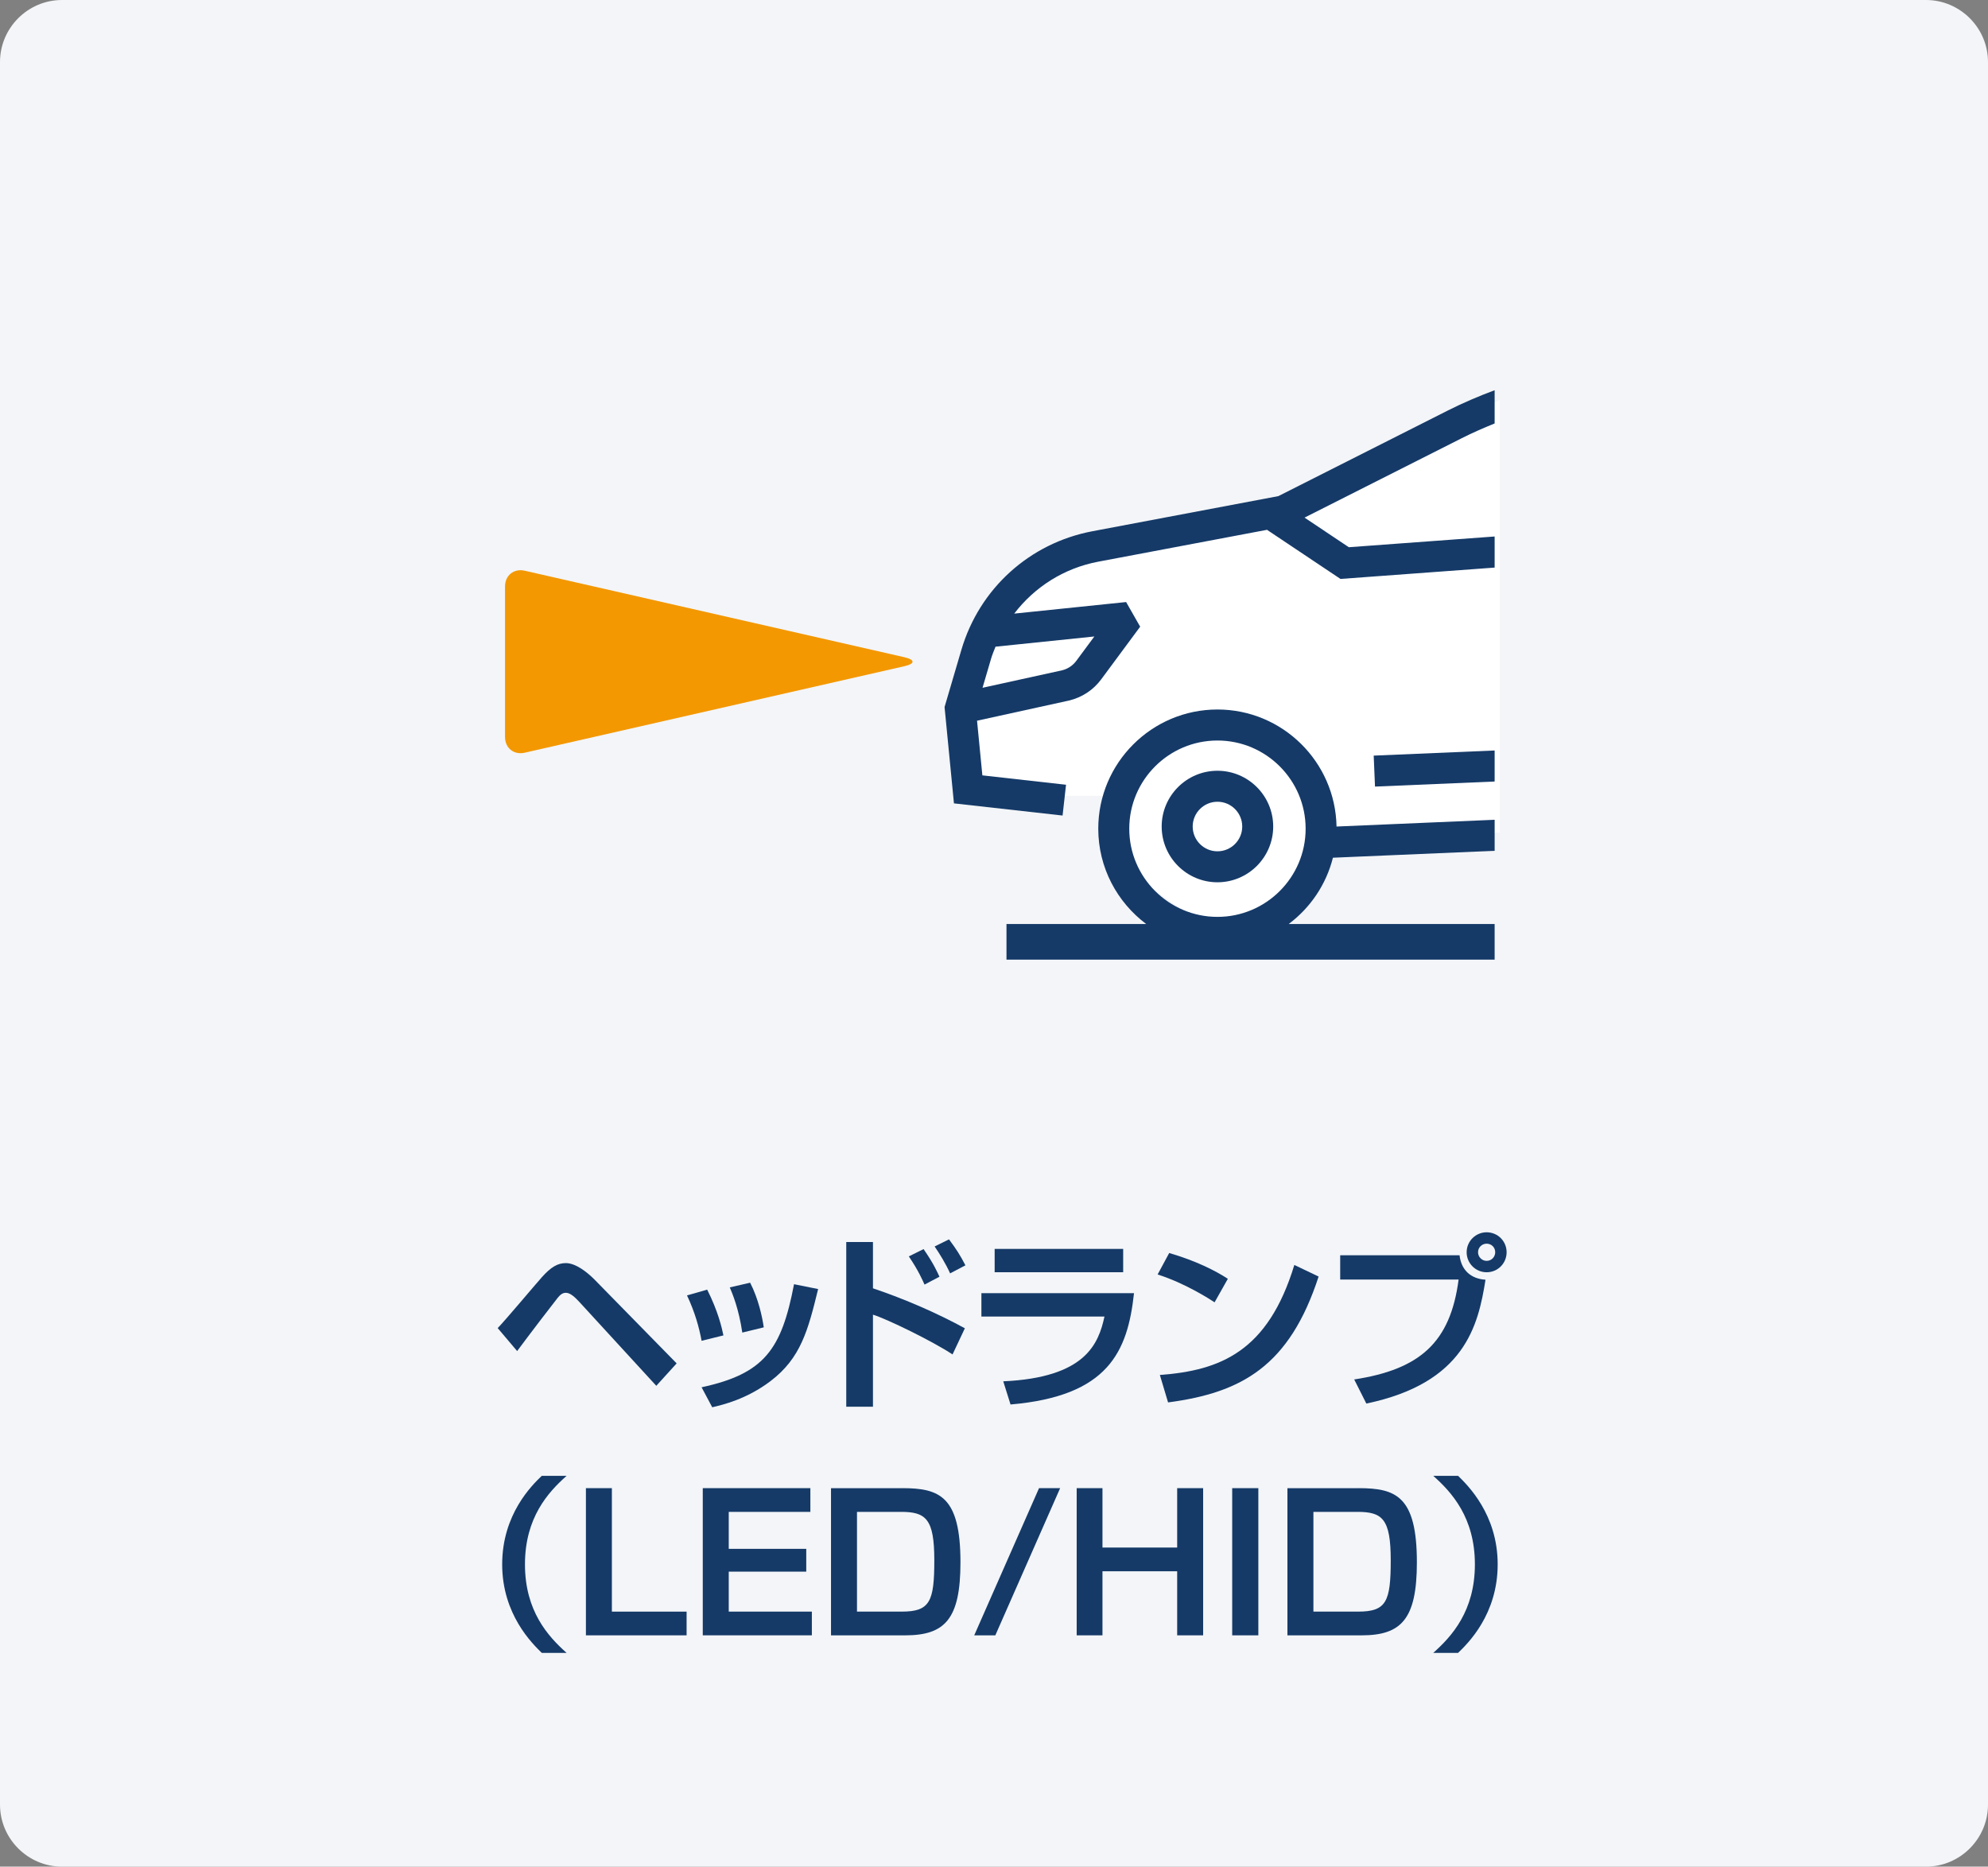
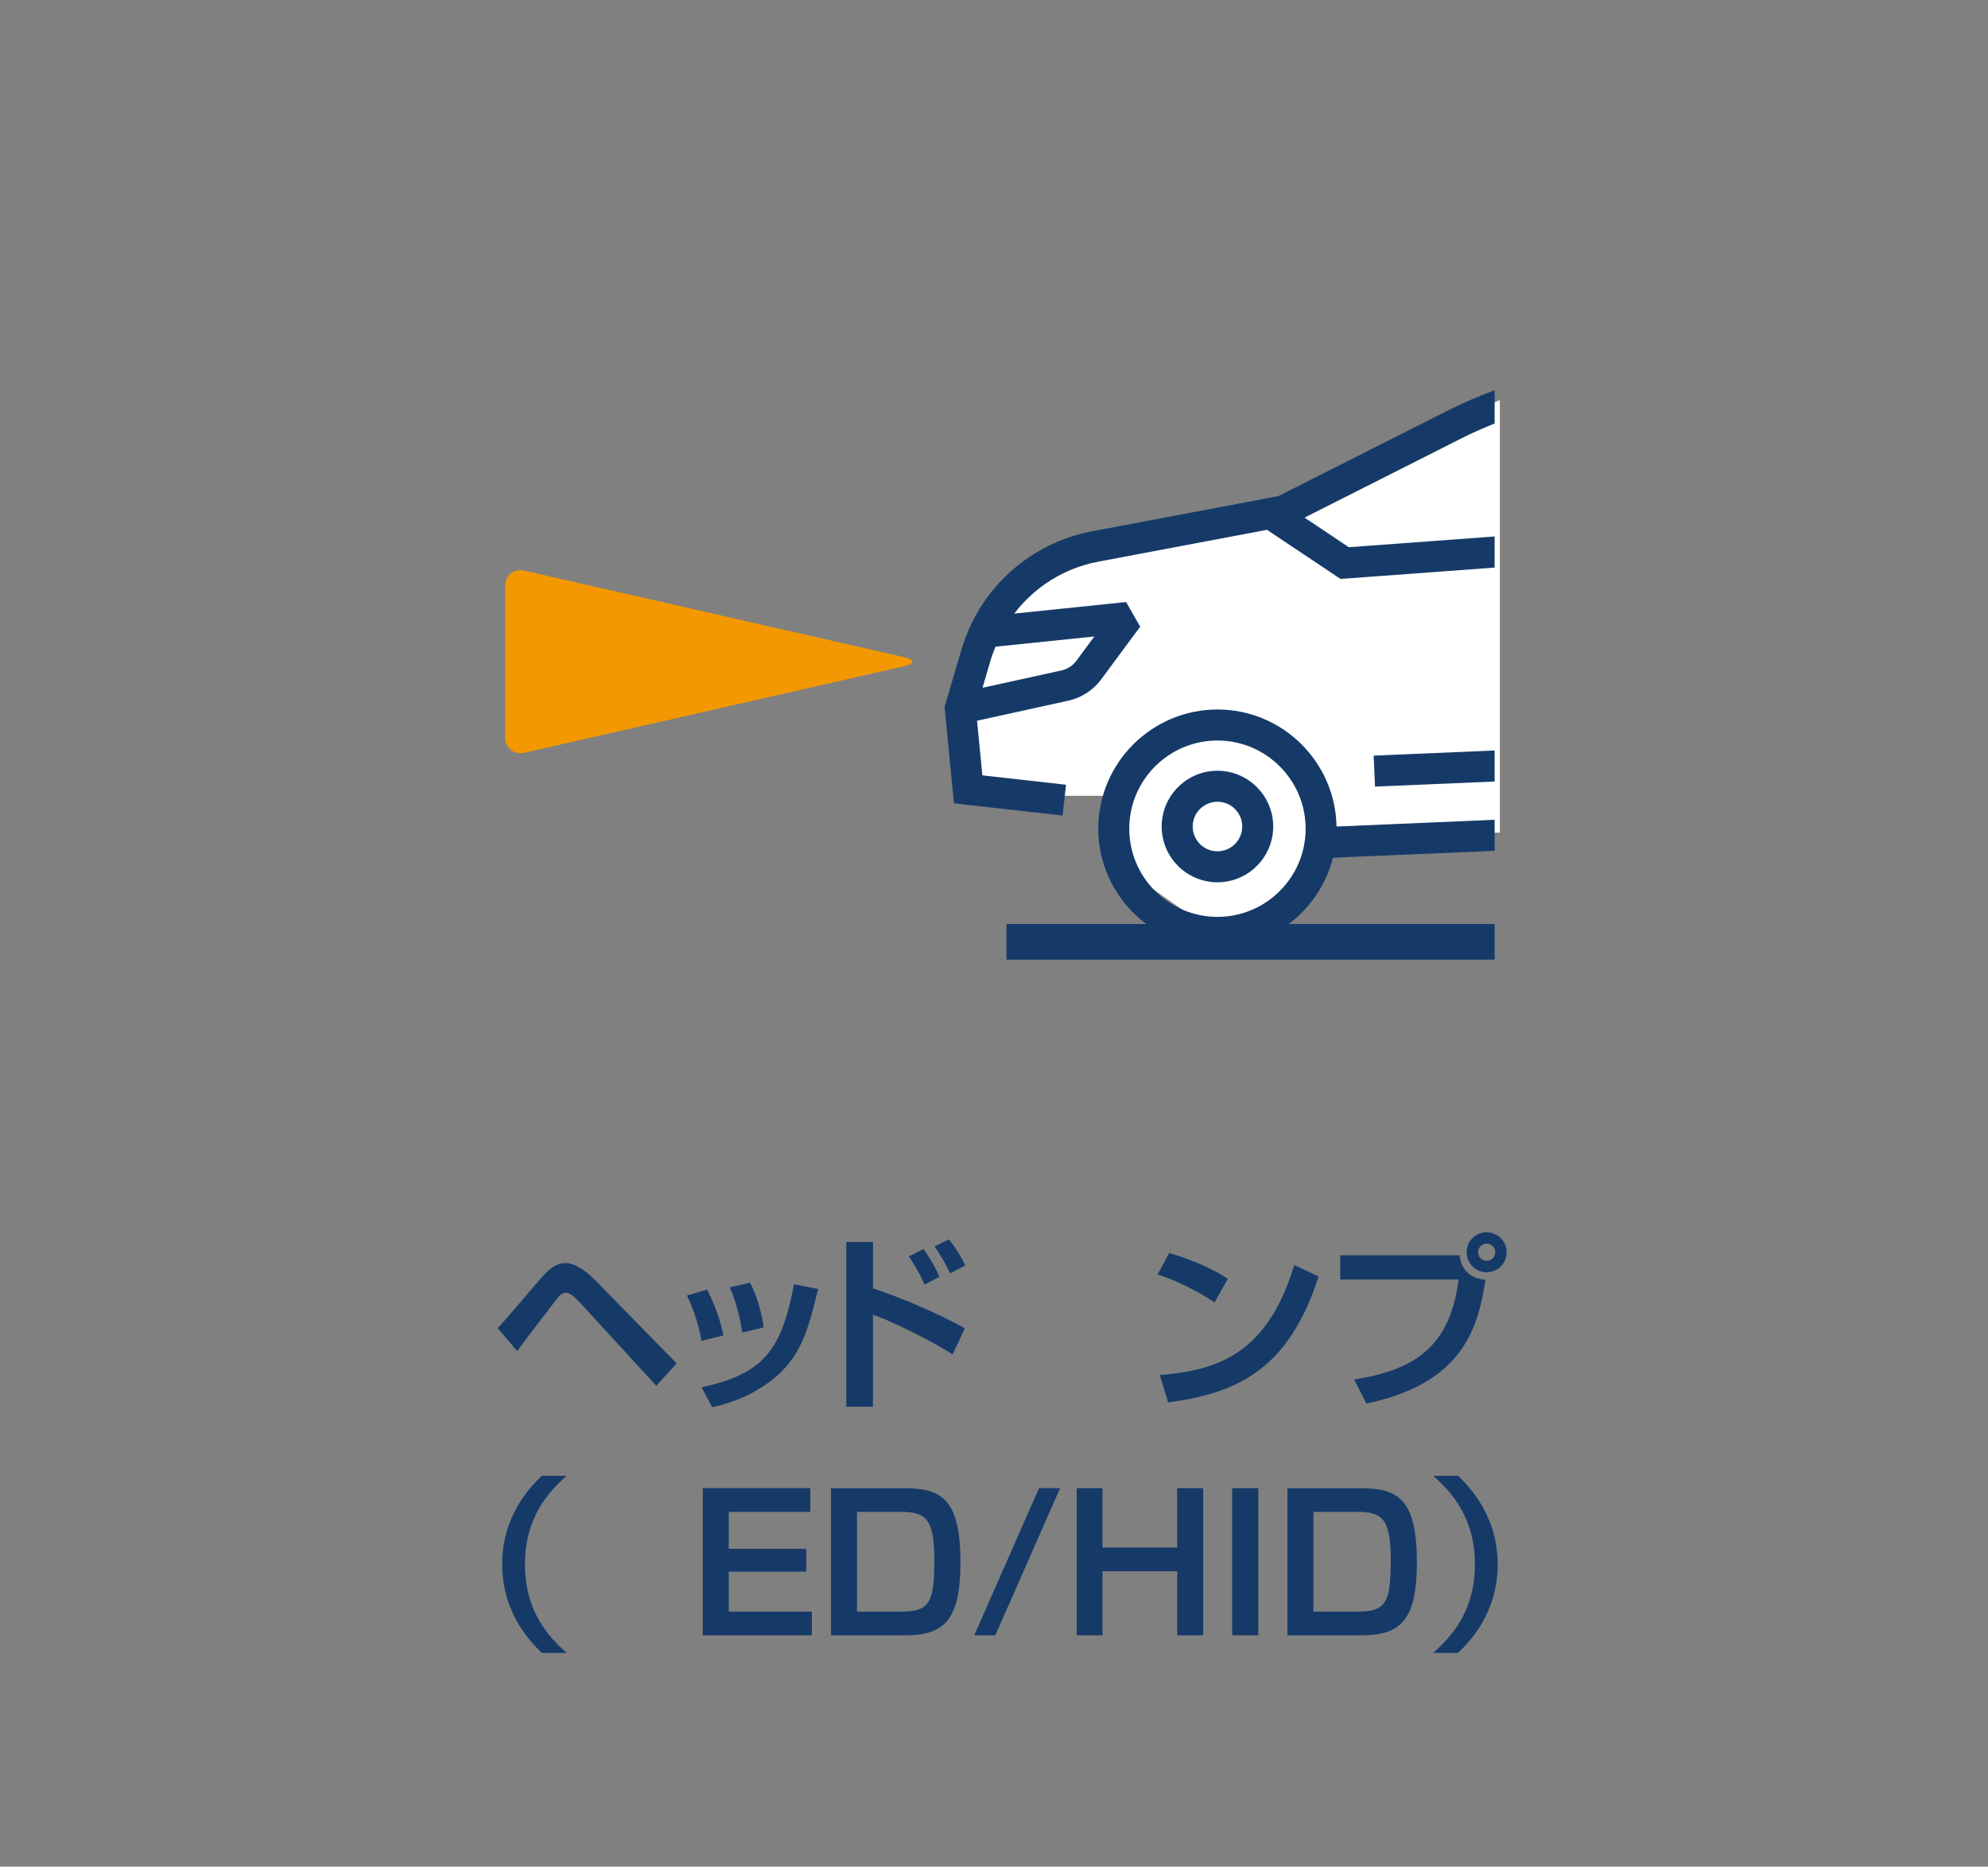
<svg xmlns="http://www.w3.org/2000/svg" version="1.1" id="レイヤー_1" x="0px" y="0px" width="164px" height="154px" viewBox="0 0 164 154" style="enable-background:new 0 0 164 154;" xml:space="preserve">
  <rect x="0" y="0" width="164" height="154" fill="#808080" stroke="none" />
  <style type="text/css">
	.st0{fill:#F3F5F8;}
	.st1{fill:#153A68;}
	.st2{fill:#FFFFFF;}
	.st3{fill:#F39800;}
</style>
  <g>
-     <path class="st0" d="M164,148.884c0,2.814-2.302,5.116-5.116,5.116H5.116C2.302,154,0,151.698,0,148.884V5.116   C0,2.302,2.302,0,5.116,0h153.767C161.698,0,164,2.302,164,5.116V148.884z" />
-   </g>
+     </g>
  <g>
    <g>
      <path class="st1" d="M41.058,109.569c0.617-0.632,3.113-3.606,3.637-4.192c0.756-0.848,1.309-1.17,1.989-1.17    c0.801,0,1.74,0.739,2.327,1.324l6.809,6.949l-1.679,1.85l-6.333-6.903c-0.371-0.4-0.756-0.77-1.124-0.77    c-0.278,0-0.463,0.154-0.679,0.416c-0.215,0.262-2.45,3.175-3.343,4.391L41.058,109.569z" />
      <path class="st1" d="M57.877,110.617c-0.201-1.11-0.556-2.373-1.202-3.744l1.664-0.477c0.893,1.771,1.202,3.112,1.341,3.775    L57.877,110.617z M57.877,114.452c5.192-1.124,6.594-3.127,7.627-8.504l1.988,0.4c-0.832,3.389-1.417,5.686-3.929,7.595    c-1.972,1.494-3.945,1.957-4.807,2.157L57.877,114.452z M61.236,109.939c-0.294-1.989-0.802-3.175-1.032-3.729l1.679-0.386    c0.693,1.355,1.001,2.835,1.124,3.683L61.236,109.939z" />
      <path class="st1" d="M72.015,102.466v3.821c2.65,0.893,5.3,2.049,7.581,3.298l-1.016,2.157c-1.649-1.093-5.409-2.927-6.565-3.281    v7.595h-2.203v-13.59H72.015z M76.269,105.978c-0.169-0.37-0.493-1.14-1.295-2.325l1.217-0.602    c0.833,1.202,1.141,1.911,1.309,2.28L76.269,105.978z M78.38,105.054c-0.339-0.756-0.862-1.618-1.278-2.22l1.186-0.585    c0.601,0.802,0.925,1.309,1.355,2.142L78.38,105.054z" />
-       <path class="st1" d="M93.55,106.687c-0.525,4.824-2.111,8.491-10.186,9.184l-0.601-1.911c6.779-0.307,7.858-3.081,8.351-5.346    H80.961v-1.926H93.55V106.687z M92.656,103.035v1.926H82.054v-1.926H92.656z" />
      <path class="st1" d="M100.197,107.442c-0.325-0.216-2.405-1.572-4.699-2.296l0.955-1.772c2.22,0.648,3.821,1.464,4.838,2.127    L100.197,107.442z M95.683,113.436c5.008-0.37,8.921-1.943,11.093-9.076l2.003,0.956c-2.403,7.38-6.333,9.583-12.419,10.384    L95.683,113.436z" />
      <path class="st1" d="M120.406,103.559c0.139,1.233,0.939,1.943,2.141,2.019c-0.601,3.791-1.711,8.522-9.831,10.216l-1.001-1.988    c5.438-0.833,7.935-3.066,8.613-8.243h-9.769v-2.003H120.406z M124.288,103.313c0,0.909-0.724,1.649-1.649,1.649    c-0.909,0-1.648-0.74-1.648-1.649c0-0.925,0.756-1.649,1.648-1.649C123.549,101.664,124.288,102.387,124.288,103.313z     M121.931,103.313c0,0.386,0.323,0.709,0.708,0.709c0.417,0,0.709-0.34,0.709-0.709c0-0.4-0.308-0.709-0.709-0.709    C122.27,102.604,121.931,102.897,121.931,103.313z" />
      <path class="st1" d="M46.742,121.757c-1.526,1.355-3.435,3.452-3.435,7.304c0,3.852,1.91,5.947,3.435,7.304h-2.048    c-0.786-0.771-3.267-3.175-3.267-7.304c0-4.129,2.45-6.519,3.267-7.304C44.693,121.757,46.742,121.757,46.742,121.757z" />
-       <path class="st1" d="M50.477,122.774v10.186h6.164v1.956h-8.306v-12.142H50.477z" />
      <path class="st1" d="M66.851,122.774v1.957h-6.733v3.05h6.394v1.88h-6.394v3.298h6.856v1.956h-8.999v-12.142h8.876V122.774z" />
      <path class="st1" d="M74.426,122.774c3.082,0,4.807,0.663,4.807,6.118c0,4.684-1.278,6.025-4.561,6.025h-6.118v-12.142h5.872    V122.774z M70.697,124.731v8.228h3.697c2.326,0,2.682-0.833,2.682-4.238c0-3.42-0.693-3.991-2.758-3.991h-3.621V124.731z" />
      <path class="st1" d="M87.456,122.774l-5.347,12.142h-1.74l5.346-12.142H87.456z" />
      <path class="st1" d="M90.948,122.774v4.9h6.163v-4.9h2.142v12.142h-2.142v-5.285h-6.163v5.285h-2.127v-12.142H90.948z" />
      <path class="st1" d="M103.807,122.774v12.142h-2.157v-12.142H103.807z" />
      <path class="st1" d="M112.078,122.774c3.082,0,4.807,0.663,4.807,6.118c0,4.684-1.278,6.025-4.561,6.025h-6.118v-12.142h5.872    V122.774z M108.35,124.731v8.228h3.697c2.326,0,2.682-0.833,2.682-4.238c0-3.42-0.693-3.991-2.758-3.991h-3.621V124.731z" />
      <path class="st1" d="M118.235,136.364c1.526-1.356,3.436-3.452,3.436-7.304c0-3.852-1.911-5.948-3.436-7.304h2.049    c0.786,0.77,3.267,3.175,3.267,7.304c0,4.129-2.451,6.518-3.267,7.304H118.235z" />
    </g>
  </g>
  <polygon class="st2" points="123.73,33.002 123.73,68.689 109.683,69.069 106.267,75.143 99.812,76.661 93.358,72.106   92.599,65.651 80.07,65.651 79.311,54.642 85.23,47.232 91.83,45.032 102.469,42.872 " />
  <path class="st1" d="M95.833,68.189c0-2.537,2.064-4.601,4.6-4.601c2.537,0,4.6,2.064,4.6,4.601c0,2.537-2.064,4.6-4.6,4.6  C97.897,72.789,95.833,70.726,95.833,68.189z M98.391,68.189c0,1.128,0.916,2.044,2.043,2.044c1.126,0,2.044-0.916,2.044-2.044  c0-1.126-0.916-2.044-2.044-2.044C99.307,66.145,98.391,67.063,98.391,68.189z" />
  <path class="st1" d="M123.3,76.23h-16.987c1.779-1.333,3.088-3.249,3.647-5.468l13.341-0.57v-2.56l-13.043,0.557  c-0.096-5.339-4.462-9.655-9.823-9.655c-5.422,0-9.833,4.411-9.833,9.833c0,3.215,1.559,6.068,3.953,7.863H83.03v2.941h40.27V76.23z   M100.433,75.643c-4.012,0-7.275-3.264-7.275-7.275c0-4.012,3.264-7.275,7.275-7.275c4.012,0,7.275,3.264,7.275,7.275  C107.71,72.379,104.445,75.643,100.433,75.643z" />
  <g>
    <g>
      <path class="st3" d="M43.288,62.098c-0.893,0.204-1.625-0.38-1.625-1.296V48.381c0-0.916,0.732-1.499,1.625-1.296l31.321,7.137    c0.893,0.204,0.893,0.537,0,0.74L43.288,62.098z" />
    </g>
  </g>
  <polygon class="st1" points="123.3,61.916 113.323,62.339 113.431,64.894 123.3,64.476 " />
  <path class="st1" d="M123.3,44.261l-12.028,0.885l-3.653-2.443l12.974-6.554c0.884-0.447,1.791-0.841,2.707-1.213v-2.742  c-1.312,0.492-2.605,1.039-3.859,1.673l-13.982,7.063l-15.337,2.897c-5.18,0.979-9.324,4.728-10.812,9.785l-1.388,4.719l0.775,7.948  l8.961,1.003l0.285-2.54l-6.902-0.774l-0.439-4.509l7.577-1.662c1.079-0.255,2.019-0.874,2.664-1.749l3.216-4.346l-1.159-2.033  l-9.231,0.954c1.676-2.193,4.105-3.75,6.928-4.283l13.926-2.63l6.061,4.052l12.717-0.936C123.3,46.825,123.3,44.261,123.3,44.261z   M90.278,52.51l-1.493,2.016c-0.287,0.389-0.706,0.664-1.177,0.777l-6.554,1.439l0.708-2.408c0.1-0.339,0.236-0.658,0.364-0.982  L90.278,52.51z" />
</svg>